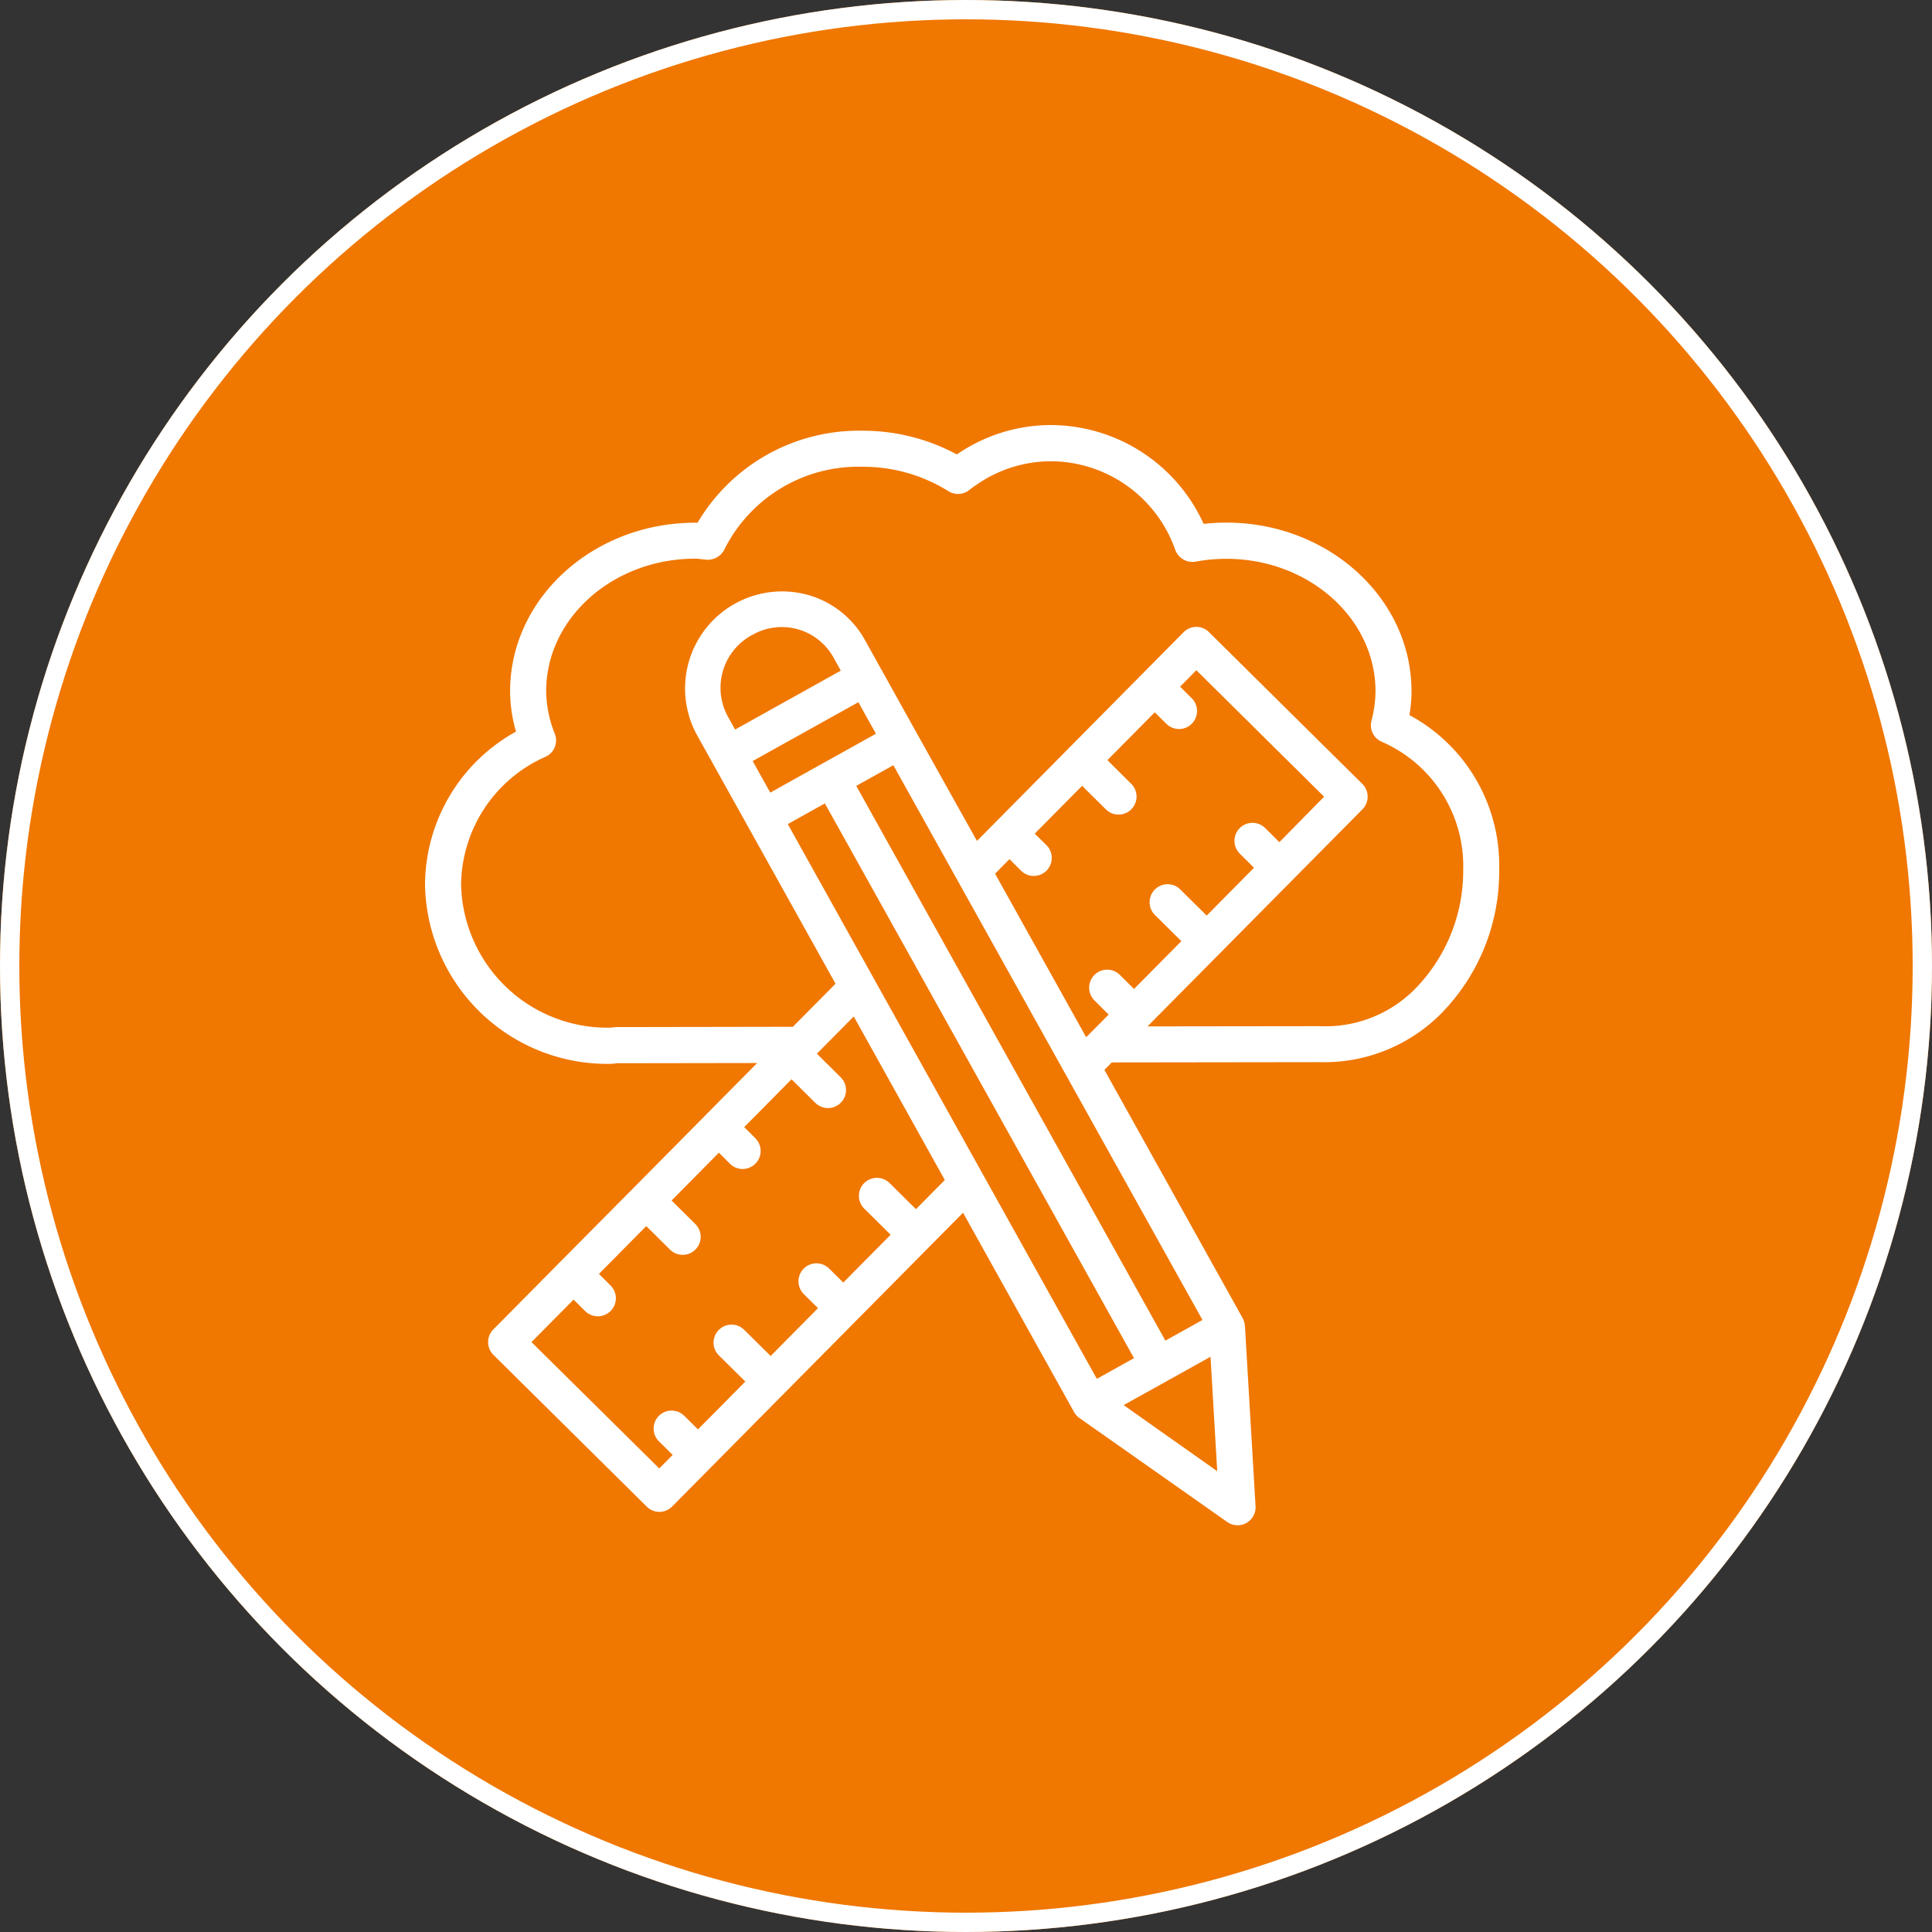
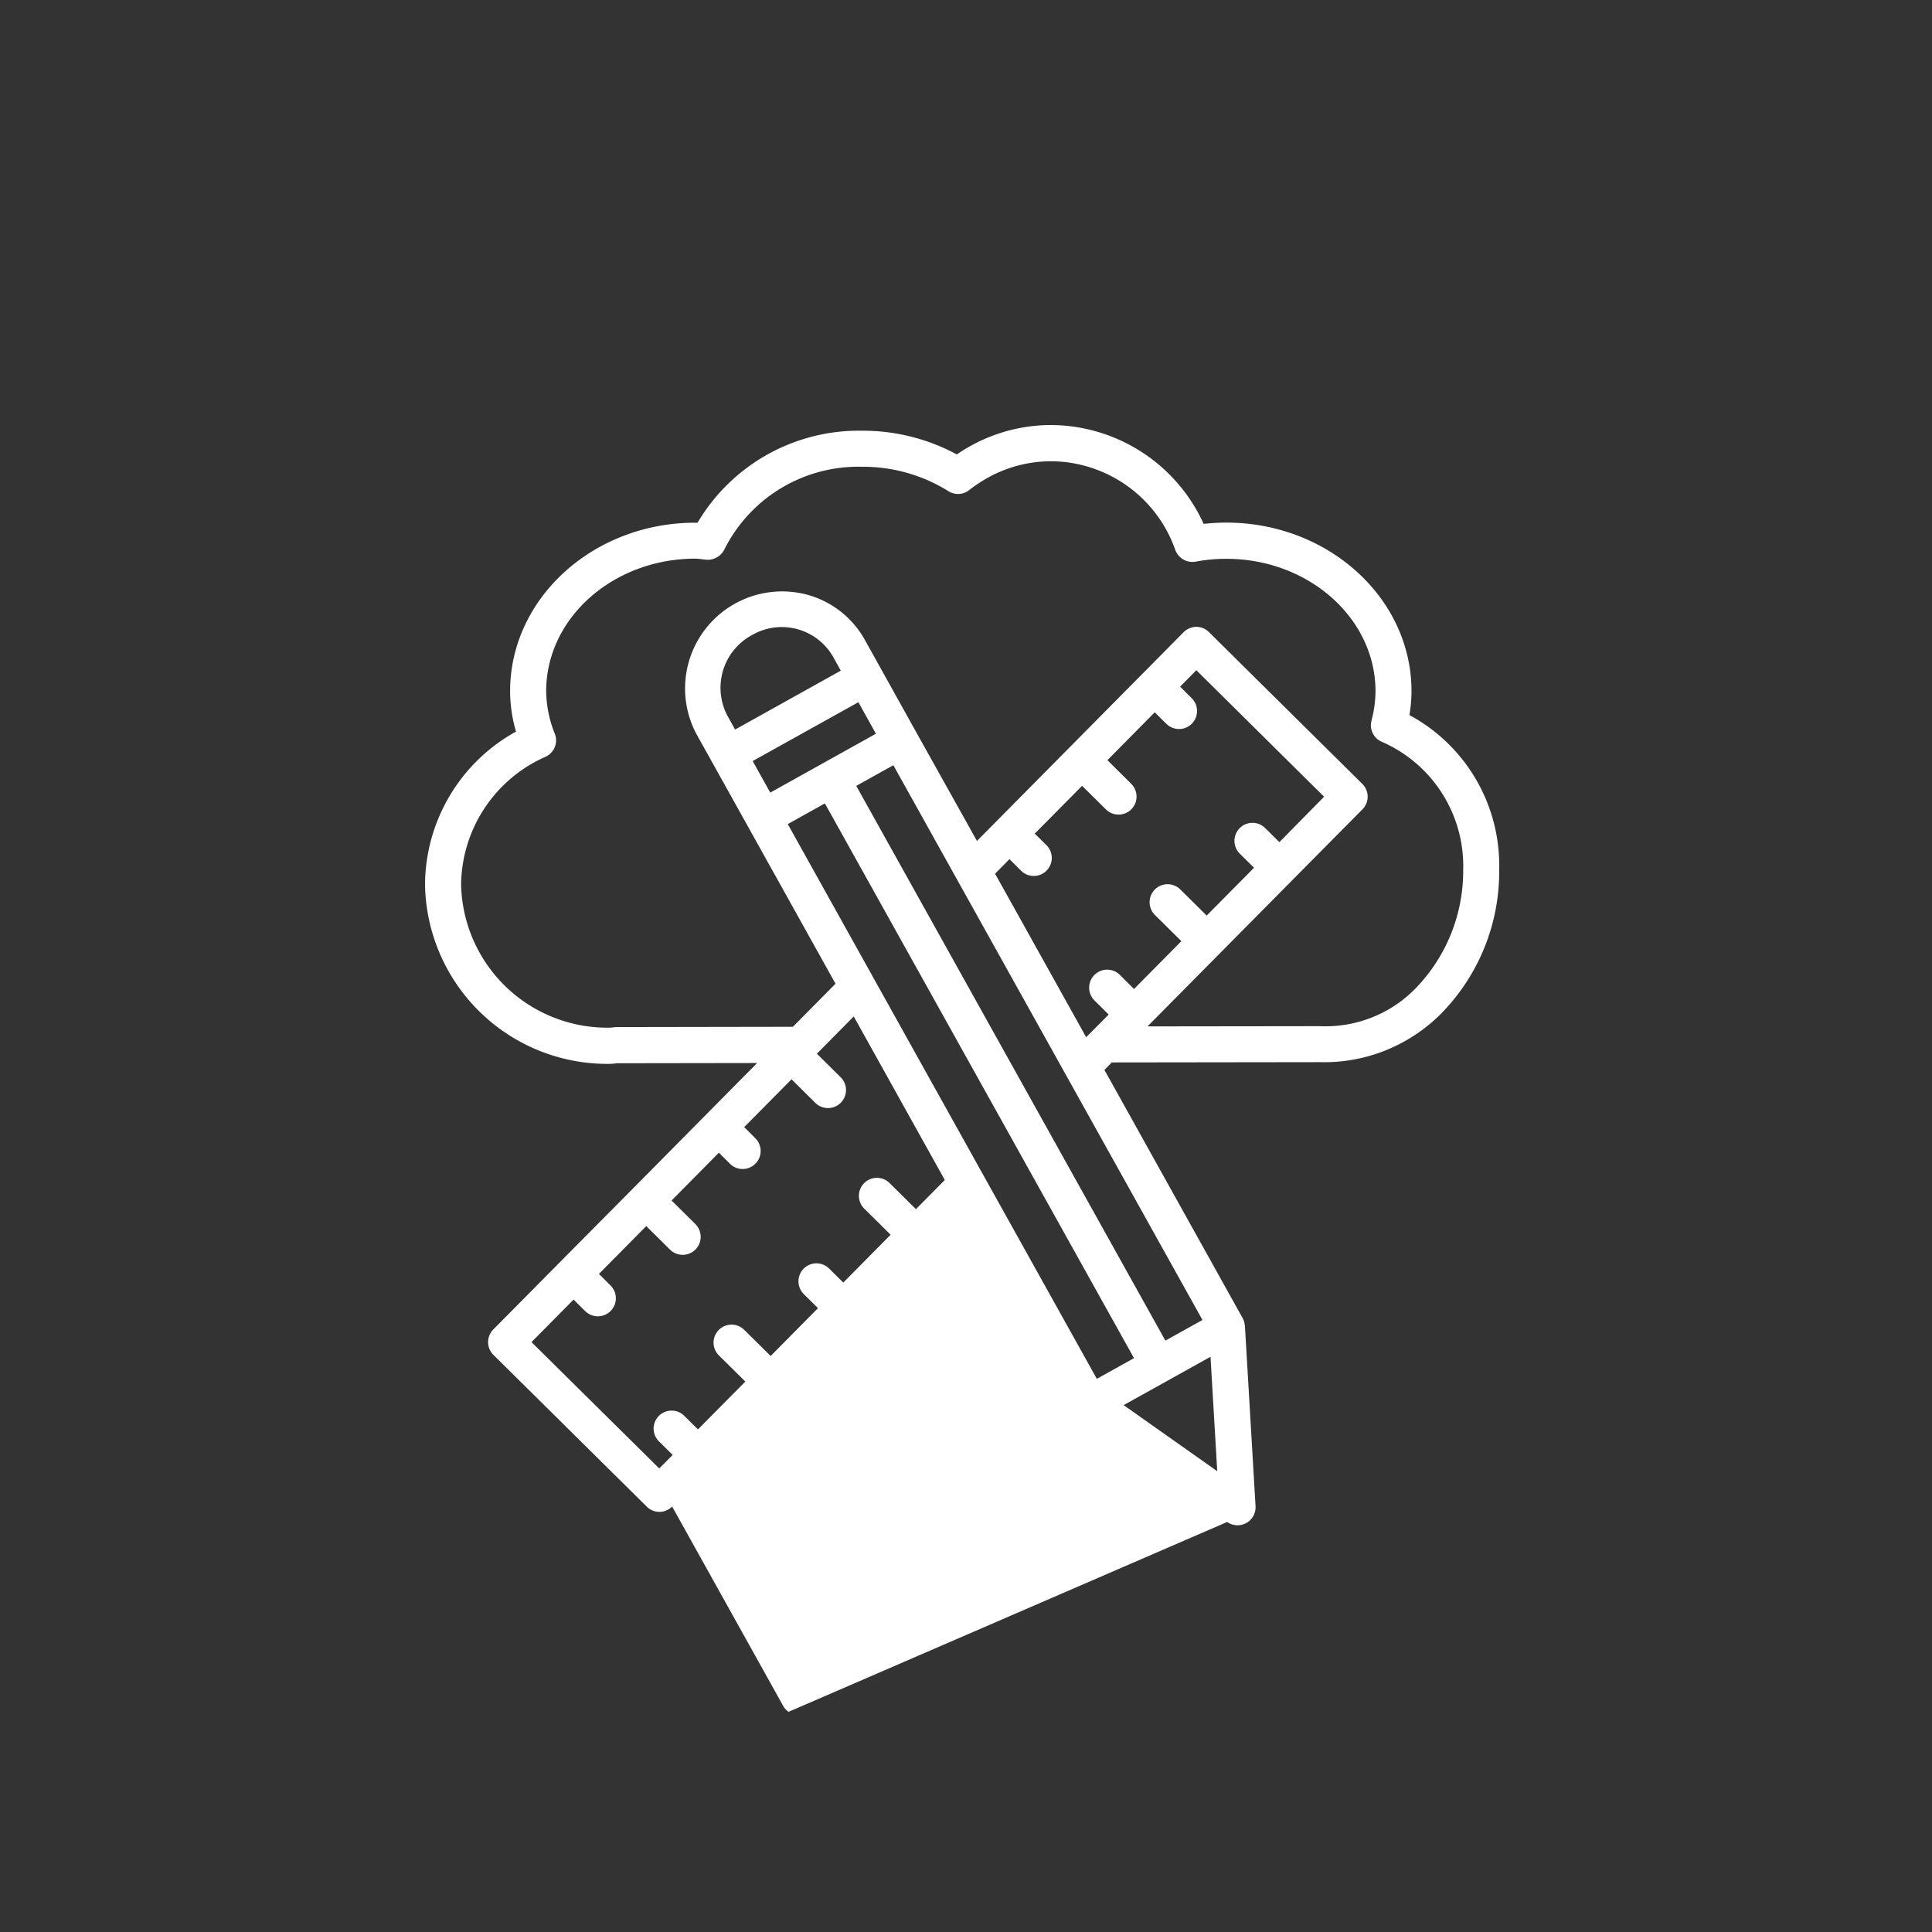
<svg xmlns="http://www.w3.org/2000/svg" width="100" height="100" viewBox="0 0 100 100">
  <rect x="0" y="0" width="100" height="100" fill="#333333" stroke="none" />
  <g id="Group_5536" data-name="Group 5536" transform="translate(-210 -43)">
    <g id="Ellipse_34" data-name="Ellipse 34" transform="translate(210 43)" fill="#f07700" stroke="#fff" stroke-width="1">
-       <circle cx="50" cy="50" r="50" stroke="none" />
-       <circle cx="50" cy="50" r="49.5" fill="none" />
-     </g>
-     <path id="Path_22039" data-name="Path 22039" d="M82.231,40.835a7.308,7.308,0,0,0,.108-1.238c0-4.809-4.3-8.724-9.584-8.724a10.665,10.665,0,0,0-1.174.066,8.72,8.72,0,0,0-7.911-5.116,8.589,8.589,0,0,0-4.864,1.522,10.222,10.222,0,0,0-4.885-1.228,9.7,9.7,0,0,0-8.535,4.761c-.04,0-.078,0-.118,0-5.286,0-9.585,3.915-9.585,8.724a7.457,7.457,0,0,0,.306,2.088,9.106,9.106,0,0,0-4.71,7.939,9.437,9.437,0,0,0,9.584,9.259,2.232,2.232,0,0,0,.341-.032l7.266-.011-6.407,6.474,0,0,0,0L38.3,69.113l0,0,0,0-3.486,3.522a.93.93,0,0,0,.007,1.317l7.936,7.855a.93.93,0,0,0,.655.271h0a.94.94,0,0,0,.657-.277L59.127,66.594l5.747,10.318a.922.922,0,0,0,.279.309L72.8,82.6a.923.923,0,0,0,.536.171.948.948,0,0,0,.454-.118.934.934,0,0,0,.477-.869l-.55-9.334c0-.007-.005-.013-.006-.02a.913.913,0,0,0-.11-.378L66.444,59.2l.382-.386L77.587,58.8a8.529,8.529,0,0,0,6.272-2.5,10.481,10.481,0,0,0,3.019-7.457A8.84,8.84,0,0,0,82.231,40.835ZM56.689,66.409l-1.366-1.352a.931.931,0,0,0-1.31,1.324l1.366,1.352-2.45,2.476-.734-.727a.931.931,0,1,0-1.31,1.324l.734.727-2.45,2.476L47.8,72.655a.931.931,0,1,0-1.31,1.324l1.368,1.353-2.451,2.476-.737-.729A.931.931,0,0,0,43.36,78.4l.737.729-.695.7L36.79,73.29l2.178-2.2.6.594a.932.932,0,0,0,1.313-1.324l-.6-.6,2.45-2.475,1.23,1.219a.931.931,0,0,0,1.31-1.324l-1.23-1.219,2.449-2.475.6.6A.932.932,0,0,0,48.4,62.762l-.6-.6,2.45-2.475,1.23,1.219a.932.932,0,0,0,1.313-1.324l-1.231-1.22,1.908-1.928L58.183,64.9ZM46.948,40.9a3.1,3.1,0,0,1,1.306-4.233,3.062,3.062,0,0,1,4.166,1.185l.379.684-5.47,3.048ZM71.52,72.145,69.6,73.213,53.6,44.5l1.92-1.069ZM53.71,40.169l.908,1.632-5.47,3.047-.909-1.633Zm-1.734,5.239,16,28.712-1.924,1.071L50.055,46.478ZM67.439,76.551,69.69,75.3h0l0,0,2.246-1.251.348,5.923ZM60.785,49.046l.746-.754.6.6a.932.932,0,1,0,1.308-1.328l-.6-.592,2.45-2.475,1.232,1.22a.931.931,0,0,0,1.31-1.324L66.6,43.168l2.45-2.476.6.595a.932.932,0,0,0,1.313-1.324l-.6-.6.84-.849,6.613,6.547L75.5,47.413l-.736-.73a.932.932,0,0,0-1.313,1.324l.737.731-2.45,2.475-1.368-1.354a.931.931,0,0,0-1.31,1.324l1.368,1.354-2.451,2.475-.734-.729a.932.932,0,0,0-1.313,1.324l.735.729L65.5,57.509ZM82.552,54.98A6.513,6.513,0,0,1,77.6,56.938l-8.925.011L79.8,45.714a.931.931,0,0,0-.007-1.317L71.855,36.54a.93.93,0,0,0-.655-.271h0a.938.938,0,0,0-.657.277l-2.15,2.172h0l-8.545,8.632L56.7,41.715l0,0-1.816-3.264,0,0-.831-1.493a4.884,4.884,0,0,0-2.956-2.343,5.024,5.024,0,0,0-5.771,7.2l.833,1.494s0,0,0,0l1.815,3.257,0,0,4.553,8.174-2.207,2.229-9.152.015-.3.03a7.571,7.571,0,0,1-7.721-7.393,7.313,7.313,0,0,1,4.378-6.631A.933.933,0,0,0,38,41.811a6.091,6.091,0,0,1-.45-2.213c0-3.783,3.465-6.859,7.722-6.859a2.471,2.471,0,0,1,.292.025l.3.032a.964.964,0,0,0,.913-.541,7.754,7.754,0,0,1,7.148-4.272,8.332,8.332,0,0,1,4.447,1.265.931.931,0,0,0,1.076-.061c.106-.082.213-.164.324-.241,0,0,0,0,.008,0s0,0,0,0a6.761,6.761,0,0,1,3.891-1.249,6.857,6.857,0,0,1,6.442,4.591.949.949,0,0,0,1.051.607,8.481,8.481,0,0,1,1.591-.148c4.257,0,7.721,3.076,7.721,6.859a6.123,6.123,0,0,1-.21,1.524.929.929,0,0,0,.529,1.085,7.018,7.018,0,0,1,4.22,6.645A8.729,8.729,0,0,1,82.552,54.98Z" transform="translate(200.72 39.177)" fill="#fff" />
+       </g>
+     <path id="Path_22039" data-name="Path 22039" d="M82.231,40.835a7.308,7.308,0,0,0,.108-1.238c0-4.809-4.3-8.724-9.584-8.724a10.665,10.665,0,0,0-1.174.066,8.72,8.72,0,0,0-7.911-5.116,8.589,8.589,0,0,0-4.864,1.522,10.222,10.222,0,0,0-4.885-1.228,9.7,9.7,0,0,0-8.535,4.761c-.04,0-.078,0-.118,0-5.286,0-9.585,3.915-9.585,8.724a7.457,7.457,0,0,0,.306,2.088,9.106,9.106,0,0,0-4.71,7.939,9.437,9.437,0,0,0,9.584,9.259,2.232,2.232,0,0,0,.341-.032l7.266-.011-6.407,6.474,0,0,0,0L38.3,69.113l0,0,0,0-3.486,3.522a.93.93,0,0,0,.007,1.317l7.936,7.855a.93.93,0,0,0,.655.271h0a.94.94,0,0,0,.657-.277l5.747,10.318a.922.922,0,0,0,.279.309L72.8,82.6a.923.923,0,0,0,.536.171.948.948,0,0,0,.454-.118.934.934,0,0,0,.477-.869l-.55-9.334c0-.007-.005-.013-.006-.02a.913.913,0,0,0-.11-.378L66.444,59.2l.382-.386L77.587,58.8a8.529,8.529,0,0,0,6.272-2.5,10.481,10.481,0,0,0,3.019-7.457A8.84,8.84,0,0,0,82.231,40.835ZM56.689,66.409l-1.366-1.352a.931.931,0,0,0-1.31,1.324l1.366,1.352-2.45,2.476-.734-.727a.931.931,0,1,0-1.31,1.324l.734.727-2.45,2.476L47.8,72.655a.931.931,0,1,0-1.31,1.324l1.368,1.353-2.451,2.476-.737-.729A.931.931,0,0,0,43.36,78.4l.737.729-.695.7L36.79,73.29l2.178-2.2.6.594a.932.932,0,0,0,1.313-1.324l-.6-.6,2.45-2.475,1.23,1.219a.931.931,0,0,0,1.31-1.324l-1.23-1.219,2.449-2.475.6.6A.932.932,0,0,0,48.4,62.762l-.6-.6,2.45-2.475,1.23,1.219a.932.932,0,0,0,1.313-1.324l-1.231-1.22,1.908-1.928L58.183,64.9ZM46.948,40.9a3.1,3.1,0,0,1,1.306-4.233,3.062,3.062,0,0,1,4.166,1.185l.379.684-5.47,3.048ZM71.52,72.145,69.6,73.213,53.6,44.5l1.92-1.069ZM53.71,40.169l.908,1.632-5.47,3.047-.909-1.633Zm-1.734,5.239,16,28.712-1.924,1.071L50.055,46.478ZM67.439,76.551,69.69,75.3h0l0,0,2.246-1.251.348,5.923ZM60.785,49.046l.746-.754.6.6a.932.932,0,1,0,1.308-1.328l-.6-.592,2.45-2.475,1.232,1.22a.931.931,0,0,0,1.31-1.324L66.6,43.168l2.45-2.476.6.595a.932.932,0,0,0,1.313-1.324l-.6-.6.84-.849,6.613,6.547L75.5,47.413l-.736-.73a.932.932,0,0,0-1.313,1.324l.737.731-2.45,2.475-1.368-1.354a.931.931,0,0,0-1.31,1.324l1.368,1.354-2.451,2.475-.734-.729a.932.932,0,0,0-1.313,1.324l.735.729L65.5,57.509ZM82.552,54.98A6.513,6.513,0,0,1,77.6,56.938l-8.925.011L79.8,45.714a.931.931,0,0,0-.007-1.317L71.855,36.54a.93.93,0,0,0-.655-.271h0a.938.938,0,0,0-.657.277l-2.15,2.172h0l-8.545,8.632L56.7,41.715l0,0-1.816-3.264,0,0-.831-1.493a4.884,4.884,0,0,0-2.956-2.343,5.024,5.024,0,0,0-5.771,7.2l.833,1.494s0,0,0,0l1.815,3.257,0,0,4.553,8.174-2.207,2.229-9.152.015-.3.03a7.571,7.571,0,0,1-7.721-7.393,7.313,7.313,0,0,1,4.378-6.631A.933.933,0,0,0,38,41.811a6.091,6.091,0,0,1-.45-2.213c0-3.783,3.465-6.859,7.722-6.859a2.471,2.471,0,0,1,.292.025l.3.032a.964.964,0,0,0,.913-.541,7.754,7.754,0,0,1,7.148-4.272,8.332,8.332,0,0,1,4.447,1.265.931.931,0,0,0,1.076-.061c.106-.082.213-.164.324-.241,0,0,0,0,.008,0s0,0,0,0a6.761,6.761,0,0,1,3.891-1.249,6.857,6.857,0,0,1,6.442,4.591.949.949,0,0,0,1.051.607,8.481,8.481,0,0,1,1.591-.148c4.257,0,7.721,3.076,7.721,6.859a6.123,6.123,0,0,1-.21,1.524.929.929,0,0,0,.529,1.085,7.018,7.018,0,0,1,4.22,6.645A8.729,8.729,0,0,1,82.552,54.98Z" transform="translate(200.72 39.177)" fill="#fff" />
  </g>
</svg>